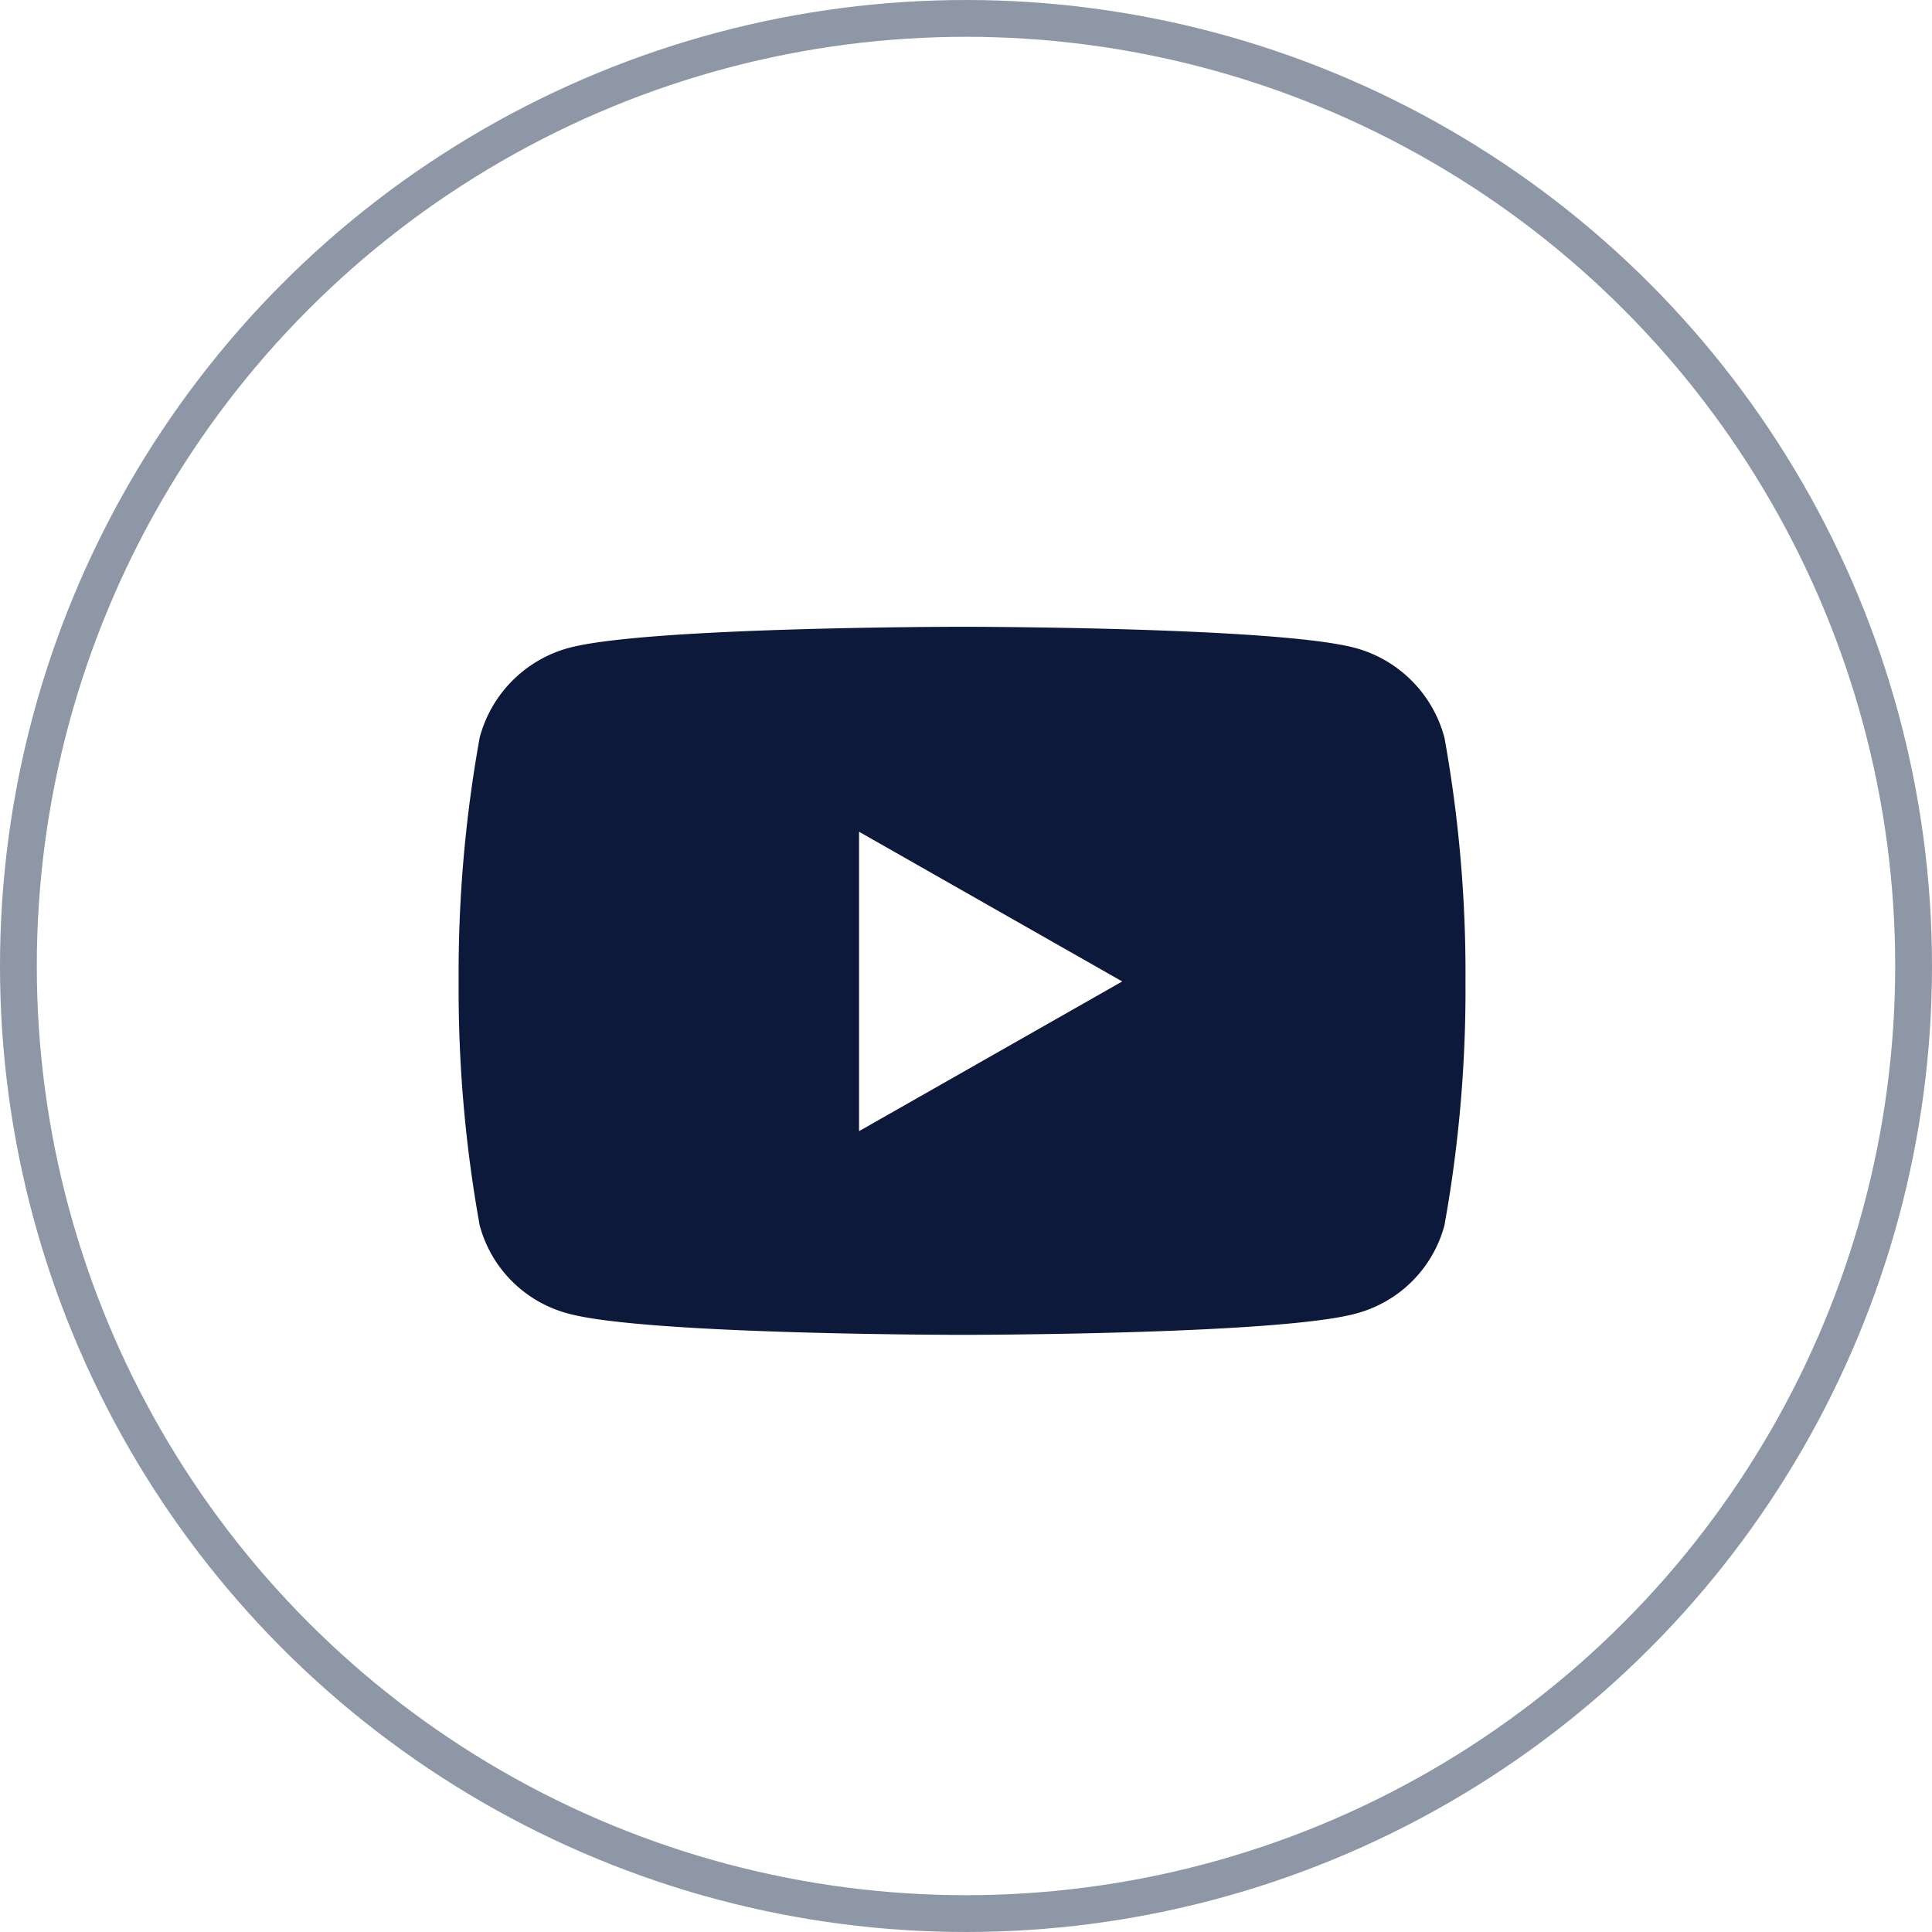
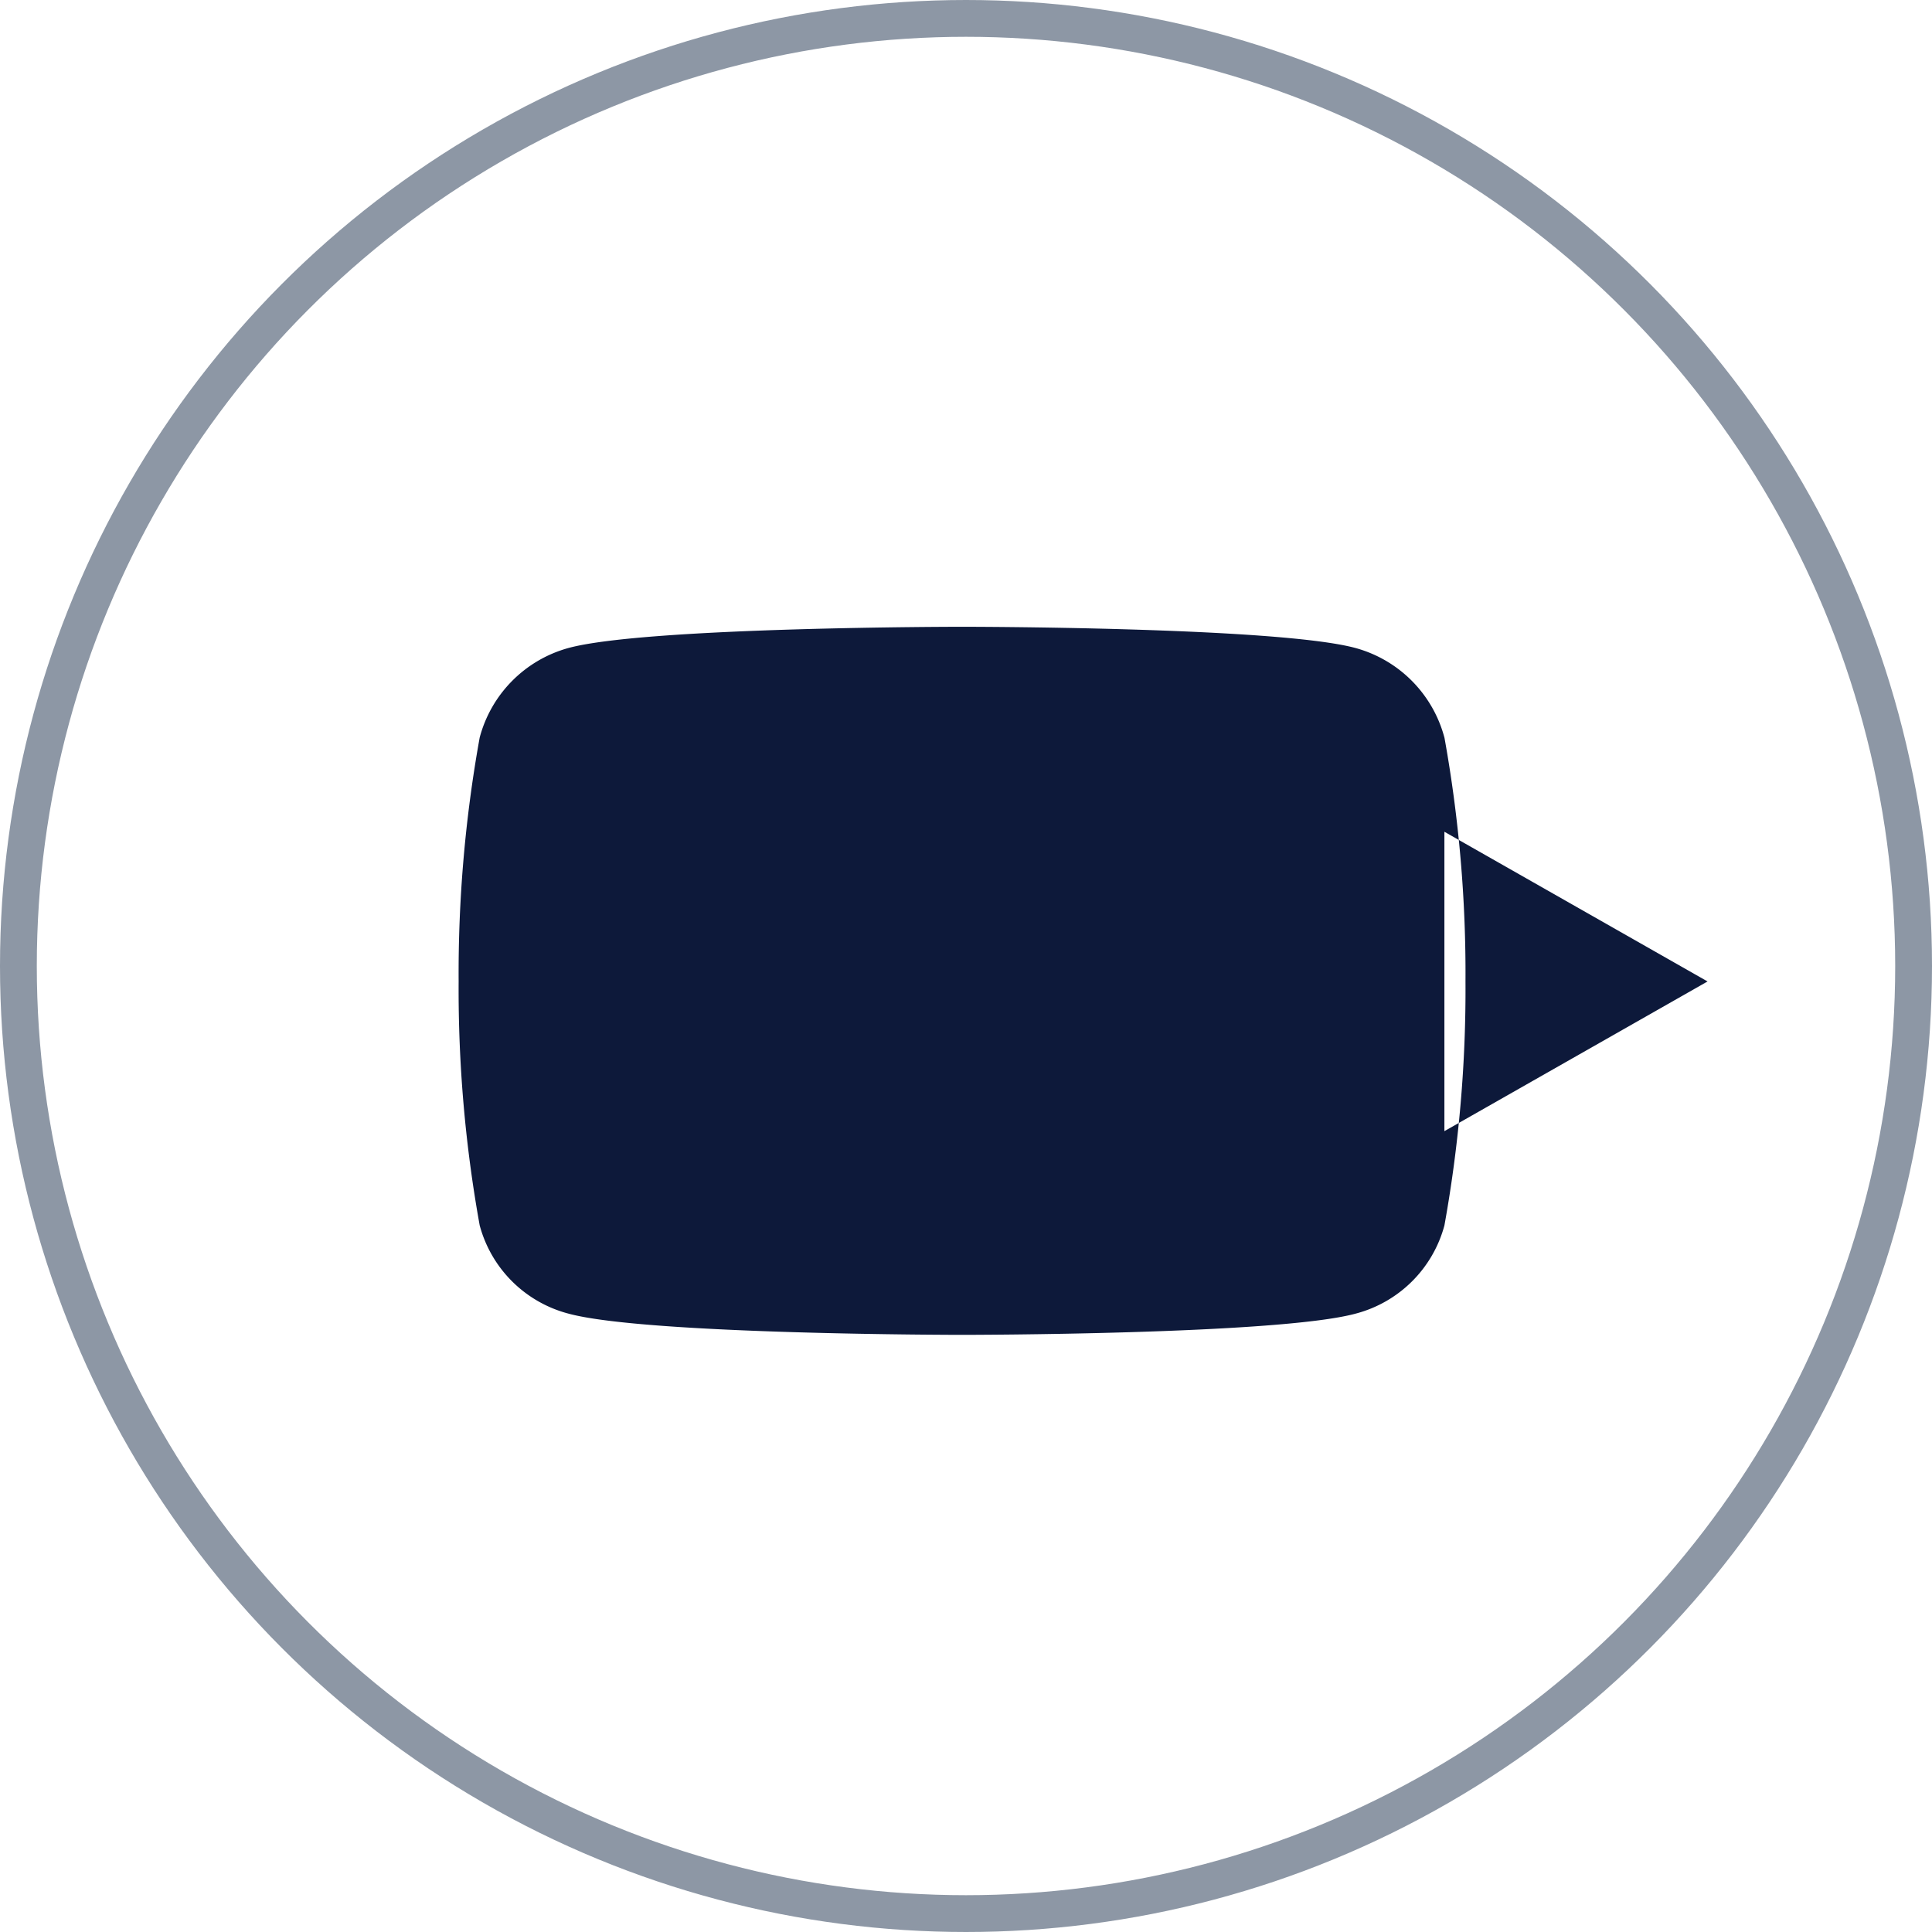
<svg xmlns="http://www.w3.org/2000/svg" id="f_youtube" width="52.5" height="52.5" viewBox="0 0 52.5 52.5">
  <g id="楕円形_5" data-name="楕円形 5" transform="translate(0 0)" fill="none" stroke="#8d97a5" stroke-width="1">
-     <circle cx="26.25" cy="26.25" r="26.25" stroke="none" />
    <circle cx="26.25" cy="26.25" r="25.75" fill="none" />
  </g>
-   <path id="Icon_awesome-youtube" data-name="Icon awesome-youtube" d="M27.837,7.51a3.438,3.438,0,0,0-2.419-2.434C23.285,4.5,14.729,4.5,14.729,4.5s-8.555,0-10.689.575A3.438,3.438,0,0,0,1.622,7.51a36.062,36.062,0,0,0-.572,6.628,36.062,36.062,0,0,0,.572,6.628,3.386,3.386,0,0,0,2.419,2.4c2.134.575,10.689.575,10.689.575s8.555,0,10.689-.575a3.386,3.386,0,0,0,2.419-2.4,36.062,36.062,0,0,0,.572-6.628,36.062,36.062,0,0,0-.572-6.628Zm-15.906,10.7V10.07l7.151,4.068-7.151,4.068Z" transform="translate(11.413 12.532)" fill="#0d193a" />
+   <path id="Icon_awesome-youtube" data-name="Icon awesome-youtube" d="M27.837,7.51a3.438,3.438,0,0,0-2.419-2.434C23.285,4.5,14.729,4.5,14.729,4.5s-8.555,0-10.689.575A3.438,3.438,0,0,0,1.622,7.51a36.062,36.062,0,0,0-.572,6.628,36.062,36.062,0,0,0,.572,6.628,3.386,3.386,0,0,0,2.419,2.4c2.134.575,10.689.575,10.689.575s8.555,0,10.689-.575a3.386,3.386,0,0,0,2.419-2.4,36.062,36.062,0,0,0,.572-6.628,36.062,36.062,0,0,0-.572-6.628ZV10.07l7.151,4.068-7.151,4.068Z" transform="translate(11.413 12.532)" fill="#0d193a" />
</svg>